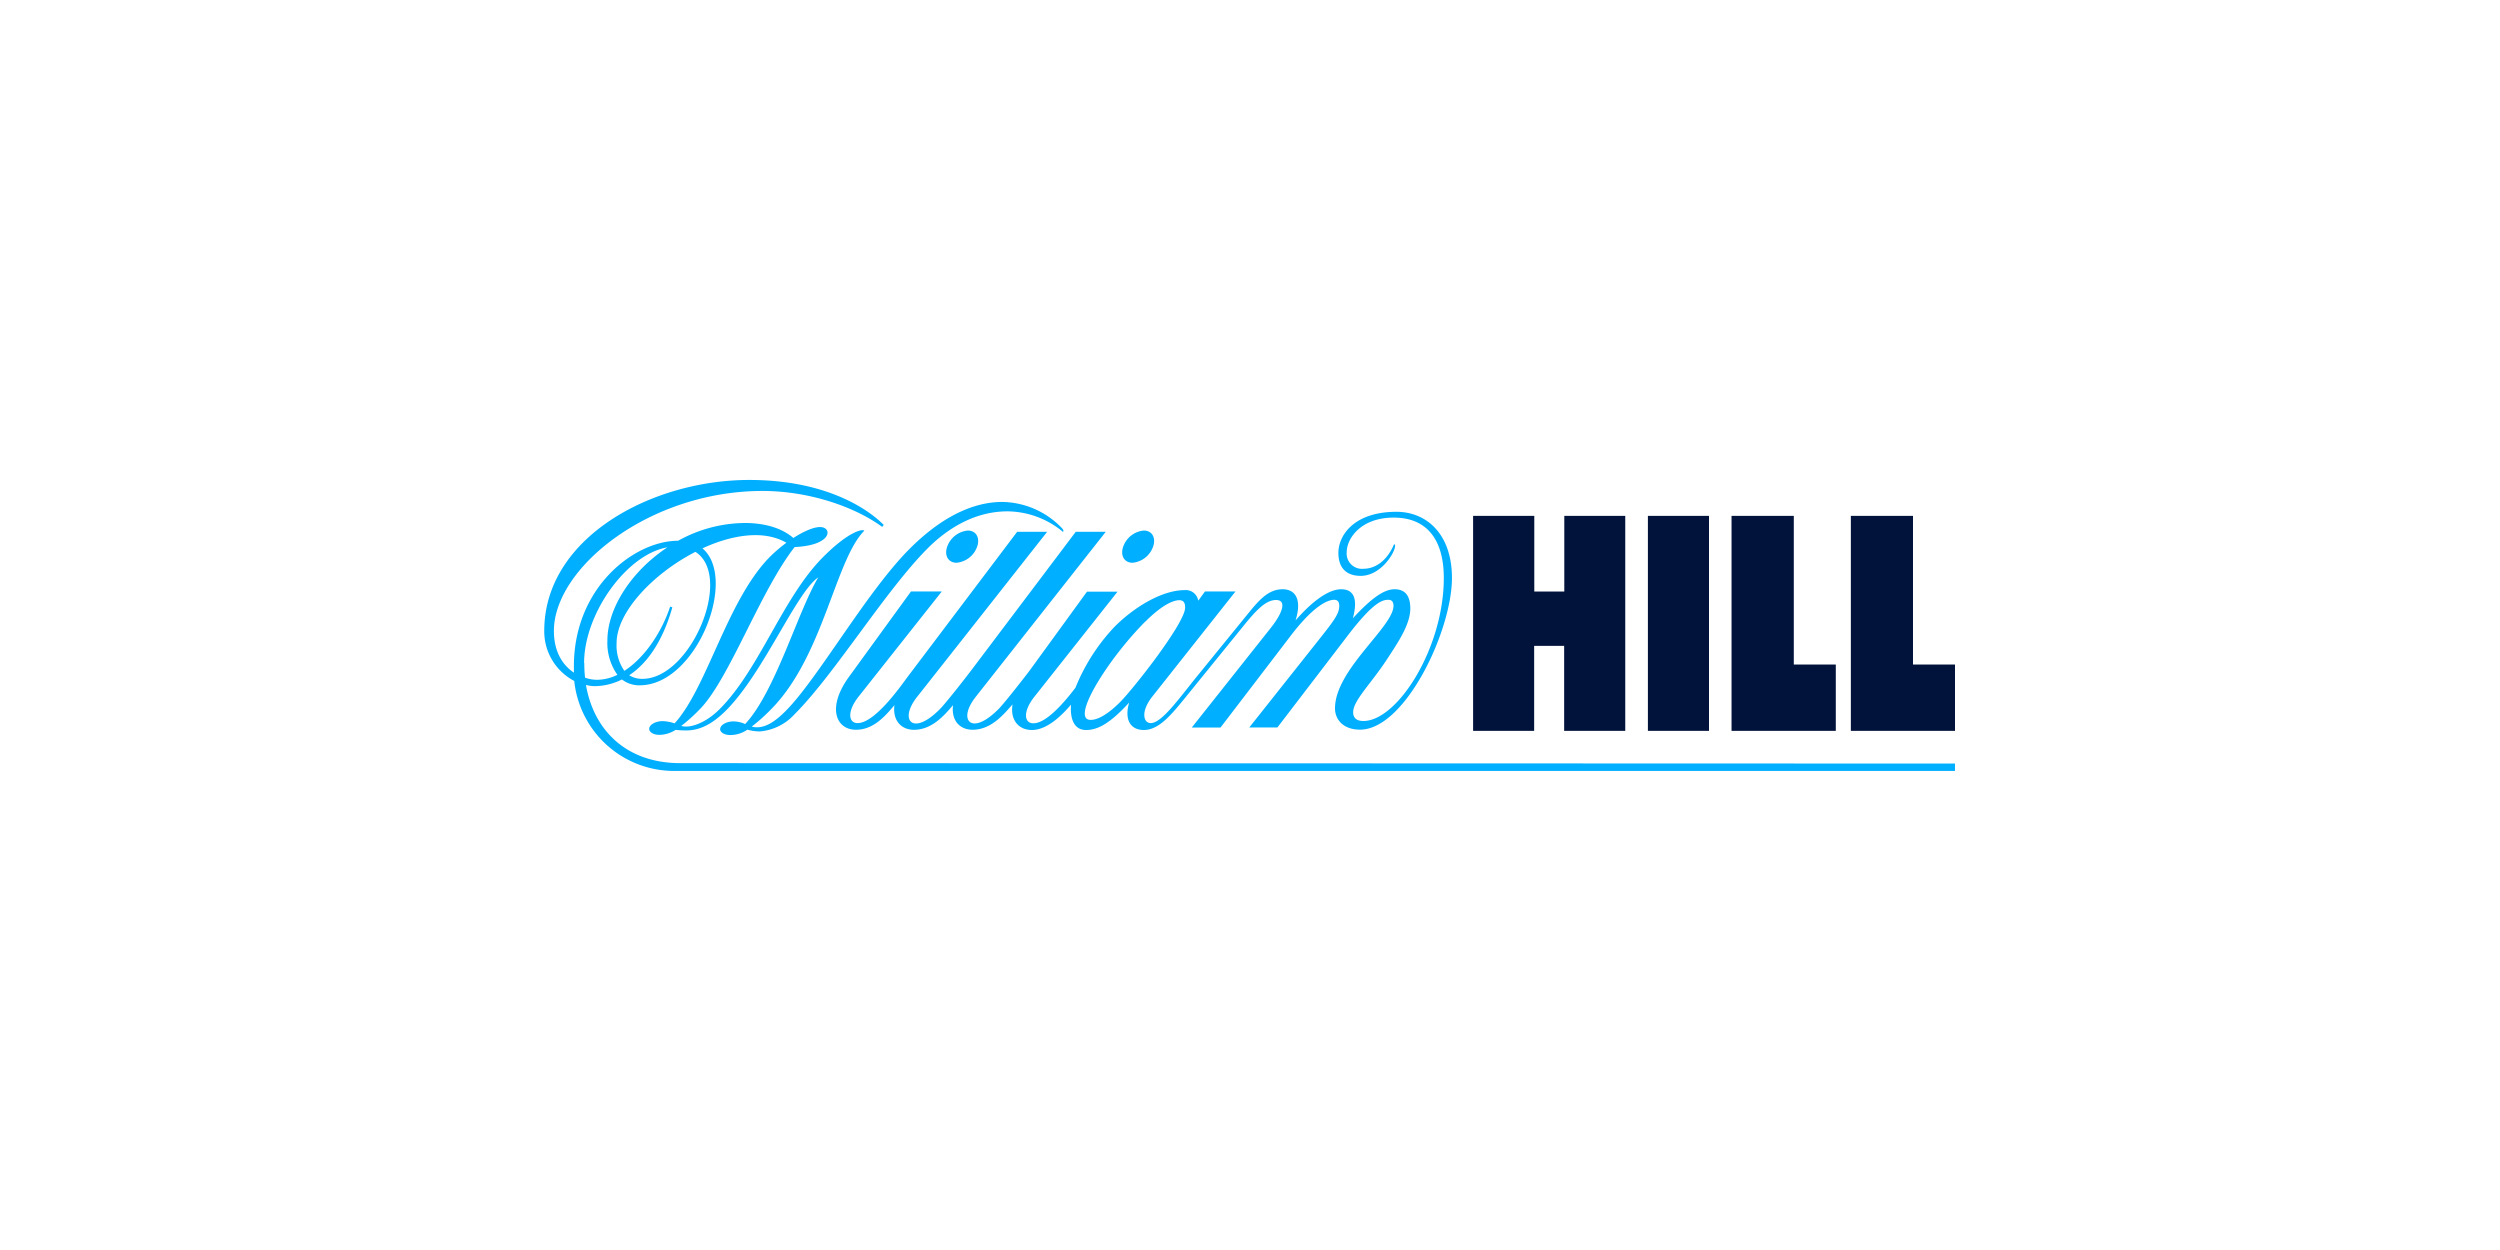
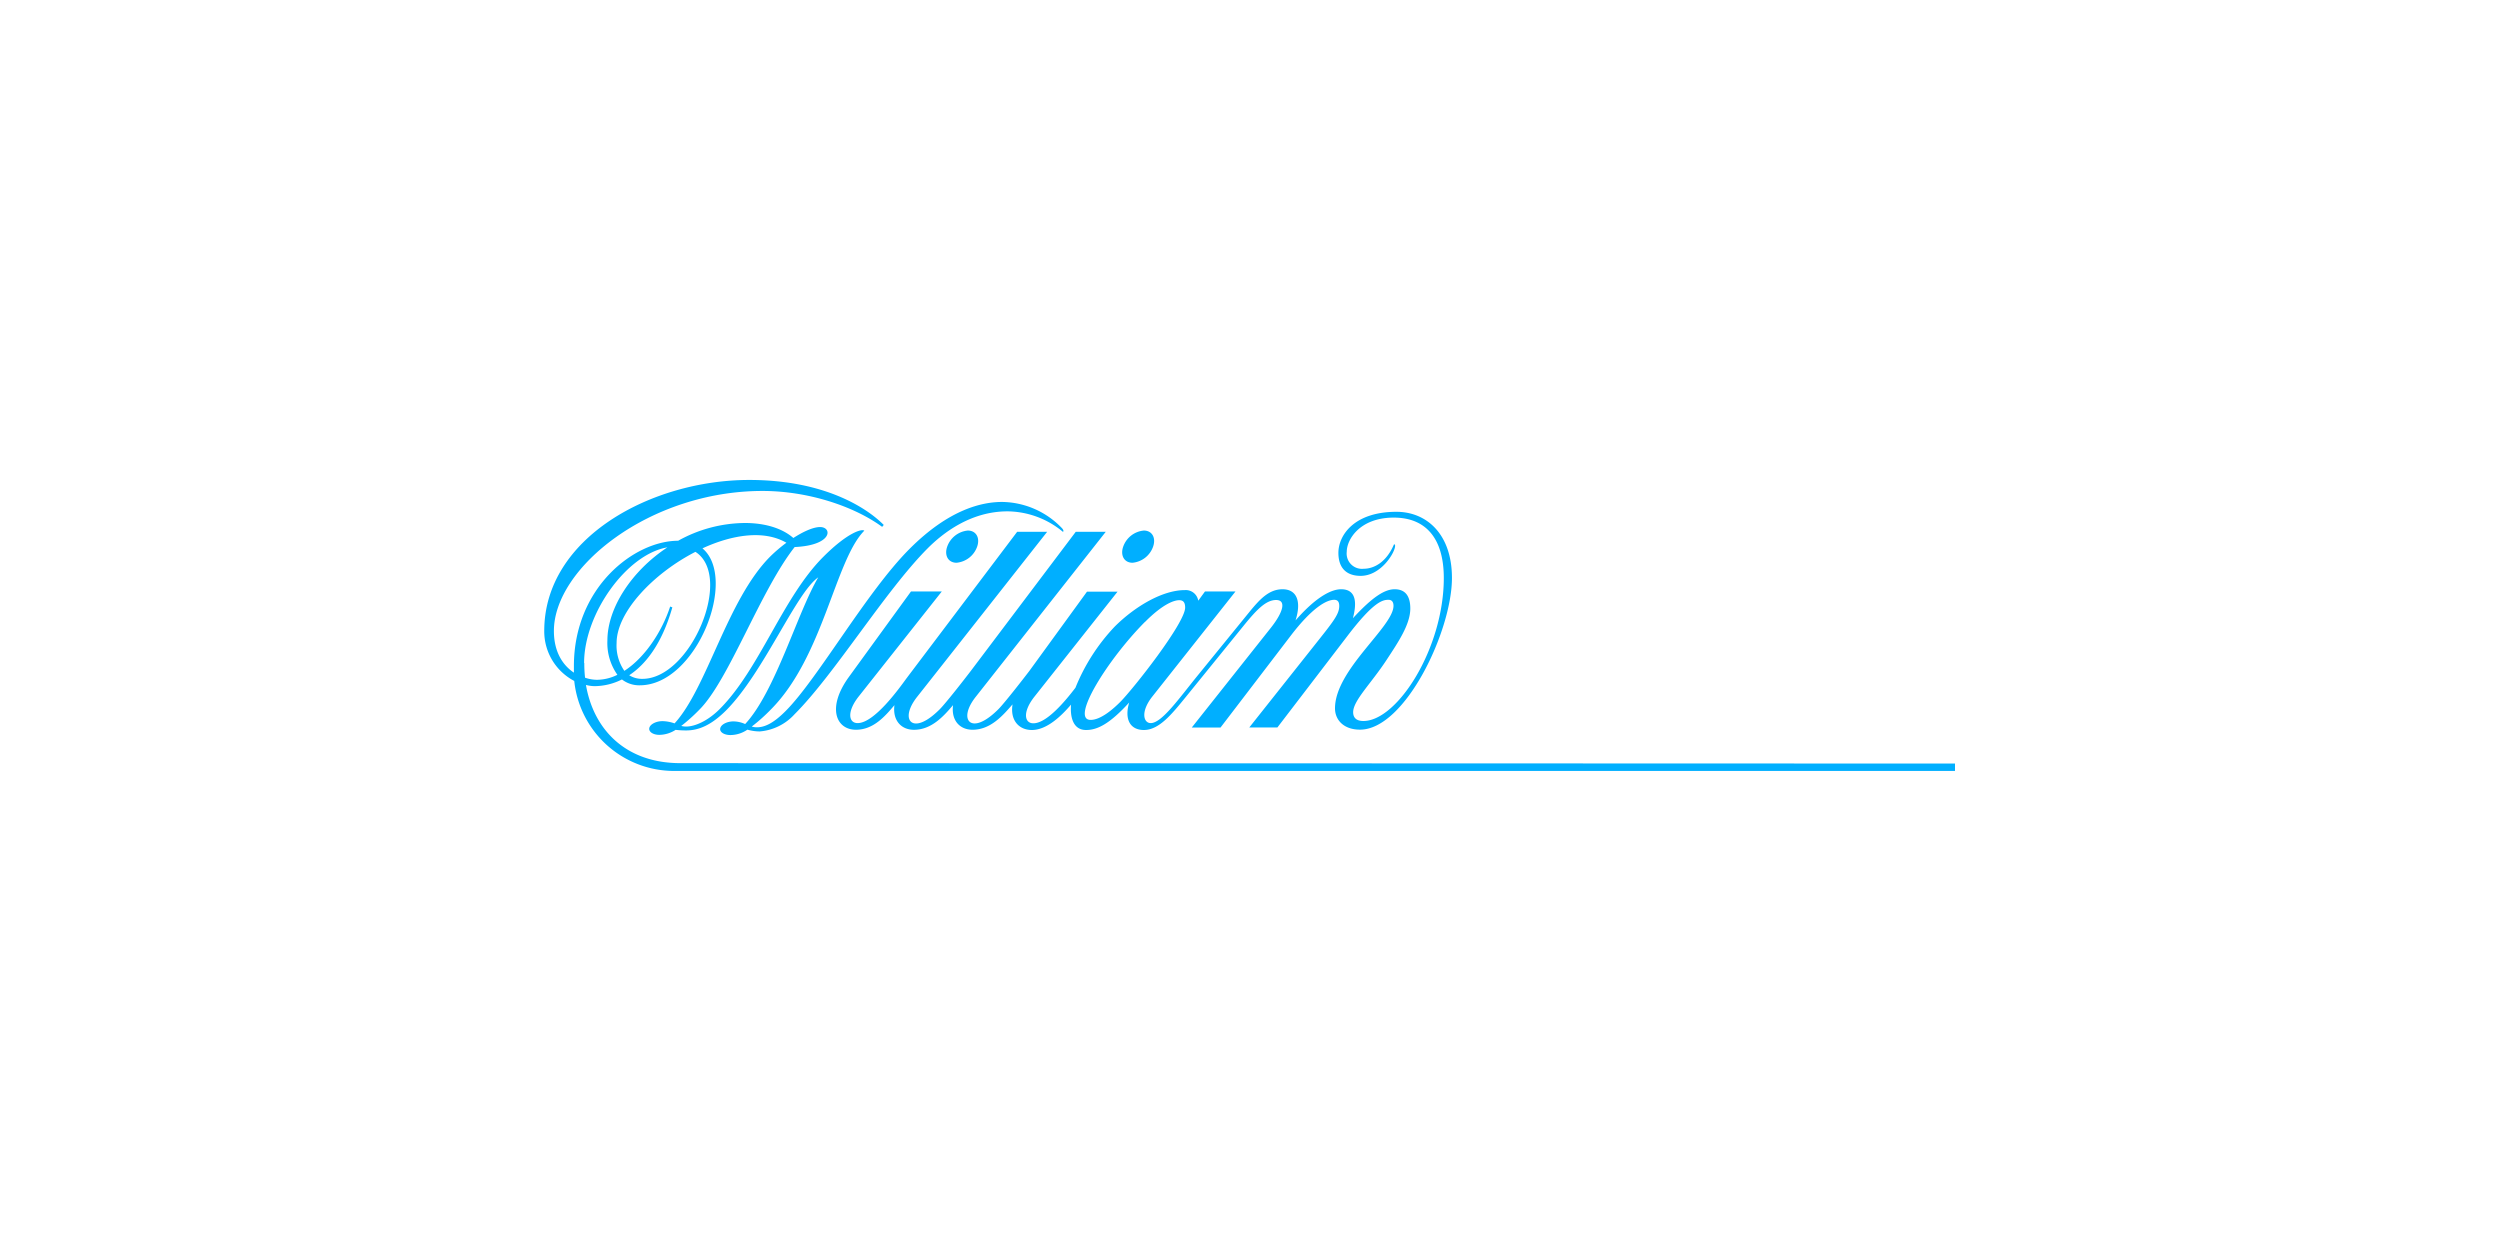
<svg xmlns="http://www.w3.org/2000/svg" id="Layer_1" data-name="Layer 1" viewBox="0 0 500 250">
  <defs>
    <style>.cls-1{fill:#00afff;fill-rule:evenodd;}.cls-2{fill:#01133b;}</style>
  </defs>
  <title>237_500x250_white</title>
  <path class="cls-1" d="M217.23,146c2.31,0,4.77-1.3,8.61-5.5-1,3.36.18,5.5,2.94,5.5,3.09,0,5.68-3.29,8.45-6.69L248.84,125c2.52-3.09,4.37-5,6.38-5s1.54,2.27-1,5.5l-15.86,20h5.75l14.06-18.39c4.22-5.52,7.1-7.15,8.68-7.15.83,0,1,.61,1,1.24,0,1.71-1.27,3.21-5.18,8.14l-12.81,16.15h5.62l14-18.29c5.27-6.91,7.06-7.24,8.22-7.24.8,0,1,.63,1,1.2,0,4.2-11.7,12.76-11.7,20.51,0,2.3,1.72,4.26,5,4.26,9,0,18.39-19.74,18.39-30.34,0-8.87-5.16-13.23-11.1-13.23-8.52,0-11.61,4.74-11.61,8.21,0,3,1.57,4.6,4.46,4.6,4.06,0,6.88-4.67,6.88-6a.29.29,0,0,0-.21-.33c-1.55,3.69-4.09,4.91-6.07,4.91a3.06,3.06,0,0,1-3.39-3.4c0-2.45,2.61-6.83,9.41-6.83,6.28,0,10,4,10,12.09,0,14-9.27,28.59-16.08,28.59-1.6,0-2.05-.85-2.05-1.76,0-2.31,3.61-5.77,6.64-10.39,2.4-3.65,4.79-7.18,4.79-10.35,0-2.7-1.17-3.85-3.13-3.85s-4.38,1.48-8.35,5.8c.69-2.61.94-5.8-2.36-5.8-1.74,0-4.76,1.24-9.11,6.23,1.27-4,.11-6.23-2.6-6.23s-4.55,2-6.62,4.53l-10.28,12.63c-3.79,4.65-7.24,9.61-9.47,9.61-1.44,0-2.08-2.28.34-5.33l16.62-21H241l-1.35,1.85a2.53,2.53,0,0,0-2.68-2.12c-4.4,0-9.88,3.18-14,7.27a38.89,38.89,0,0,0-7.88,12.26c-2.16,2.83-5.78,7.11-8.42,7.11-1.8,0-2.19-2.28.22-5.33l16.62-21H217.4l-11.53,15.86c-1.21,1.59-5,6.45-6.18,7.64-1.94,1.94-3.59,2.86-4.76,2.86-1.8,0-2.19-2.28.22-5.33l26-33h-6l-21,27.84c-1.21,1.59-5,6.45-6.19,7.64-1.93,1.94-3.58,2.86-4.75,2.86-1.8,0-2.19-2.28.22-5.34,2.16-2.72,26-33,26-33h-6l-21.9,29,0,0,0,0-.08.11-.16.21c-1.53,2.1-6.44,8.94-9.77,8.94-1.8,0-2.19-2.28.22-5.33l16.62-21H182.2l-12.4,17.07c-4.49,6.17-2.59,10.59,1.39,10.59,3.51,0,5.83-2.71,7.7-4.92-.4,3,1.3,4.93,3.9,4.93,3.51,0,5.94-2.72,7.82-4.93-.4,3,1.3,4.92,3.9,4.92,3.6,0,6.06-2.84,8-5.08C202,144,203.73,146,206.38,146c3,0,5.92-2.84,7.83-5.08-.2,2.34.33,5.08,3,5.08ZM229,124.39c3.81-3.83,6-4.35,6.84-4.35s1.19.48,1.19,1.48c0,3.09-10.39,16.28-13,18.89-1.3,1.3-3.82,3.57-5.9,3.57-4.14,0,3.44-12.13,10.85-19.59Zm-33.57-15.06c.62-1.78-.22-3.22-1.87-3.22a4.86,4.86,0,0,0-4.12,3.22c-.62,1.78.22,3.22,1.87,3.22a4.85,4.85,0,0,0,4.12-3.22Zm31.08,3.22a4.84,4.84,0,0,0,4.11-3.22c.62-1.78-.21-3.22-1.86-3.22a4.84,4.84,0,0,0-4.12,3.22c-.62,1.78.22,3.22,1.86,3.22Zm-90.44,40.08c-10.9,0-17.34-6.68-18.88-15.64a7.15,7.15,0,0,0,1.73.24,12.33,12.33,0,0,0,5.47-1.34,5.61,5.61,0,0,0,3.57,1.17c11.33,0,19.68-21.39,12.53-27.39,6-2.76,12.32-3.71,16.79-1.12a29.73,29.73,0,0,0-3.26,2.78c-8.59,8.65-12.6,26.27-19.11,33.35a7.49,7.49,0,0,0-2.41-.45c-1.3,0-2.48.62-2.64,1.37s.75,1.37,2,1.37a6.07,6.07,0,0,0,3.26-1,18.18,18.18,0,0,0,2.09.12c2.63,0,5.12-1.14,8-4,7.53-7.57,14-23.55,18.44-26.62-4.15,7-8.59,22.88-14.62,29.34a5.85,5.85,0,0,0-2.34-.53c-1.29,0-2.47.61-2.64,1.37s.76,1.36,2.05,1.36a6.07,6.07,0,0,0,3.38-1.08,9.32,9.32,0,0,0,2.44.36,10.55,10.55,0,0,0,7-3.45c8-8,18.05-24.55,26.58-33.14,3.11-3.12,8.65-7.43,16-7.43a17.59,17.59,0,0,1,11.1,4.11c.16-.16.1-.43-.26-.8a16.84,16.84,0,0,0-11.91-5.19c-3.93,0-10.56,1.38-18.59,9.46-8.56,8.61-18.28,25.88-24.67,32.31-2.67,2.7-4.41,3.3-5.82,3.3a3.5,3.5,0,0,1-1-.15,35.2,35.2,0,0,0,3.85-3.44c10.46-10.53,12.83-29.86,18.66-35.73-.41-.41-3.25.25-8.27,5.3-8.07,8.12-12.65,22.32-20.61,30.33-2.48,2.5-5.09,3.54-6.73,3.54a4,4,0,0,1-1-.12,35.62,35.62,0,0,0,3.68-3.31c5.87-5.92,12.14-23.74,19-32.47,7.66-.35,7.55-4,5.09-4-1.38,0-3.38.92-5.35,2.19-1.92-1.7-5.18-3-9.69-3a27.83,27.83,0,0,0-13.35,3.55c-8.76,0-20.85,9.32-20.85,25.07,0,.44,0,.88,0,1.31-2.1-1.4-4-4-4-8.34,0-12.65,19.15-28,41.73-28,9,0,18.21,3,23.92,7.18l.32-.38c-3.5-3.54-12.07-9-26.9-9-19.5,0-41,11.53-41,30.2a11.19,11.19,0,0,0,6,10,20.09,20.09,0,0,0,20,18H391v-1.48Zm3-42.27c7.68,4.88-.89,25.41-10.58,25.41a4.79,4.79,0,0,1-2.65-.72c3.17-2.09,6.49-6.09,8.63-13.58l-.44-.16c-1.6,4.92-5,10.18-9.16,12.86a8.92,8.92,0,0,1-1.55-5.57c0-6.2,7.35-13.91,15.76-18.23Zm-22.25,22.25c0-9.89,8.51-21.75,16.66-23.14-7.17,4.74-12,12.15-12,18.63a11,11,0,0,0,2,6.86,9.36,9.36,0,0,1-4.12,1,7.49,7.49,0,0,1-2.35-.42,25.84,25.84,0,0,1-.15-2.92Z" />
-   <path class="cls-2" d="M329.58,103.17H341.8v43H329.58Zm40.59,43H391V132.9h-8.4V103.17H370.17Zm-23.86,0h20.85V132.9h-8.4V103.17H346.31Zm-33.45-43v15.14h-6V103.17H294.62v43h12.21v-17h6v17h12.22v-43Z" />
</svg>